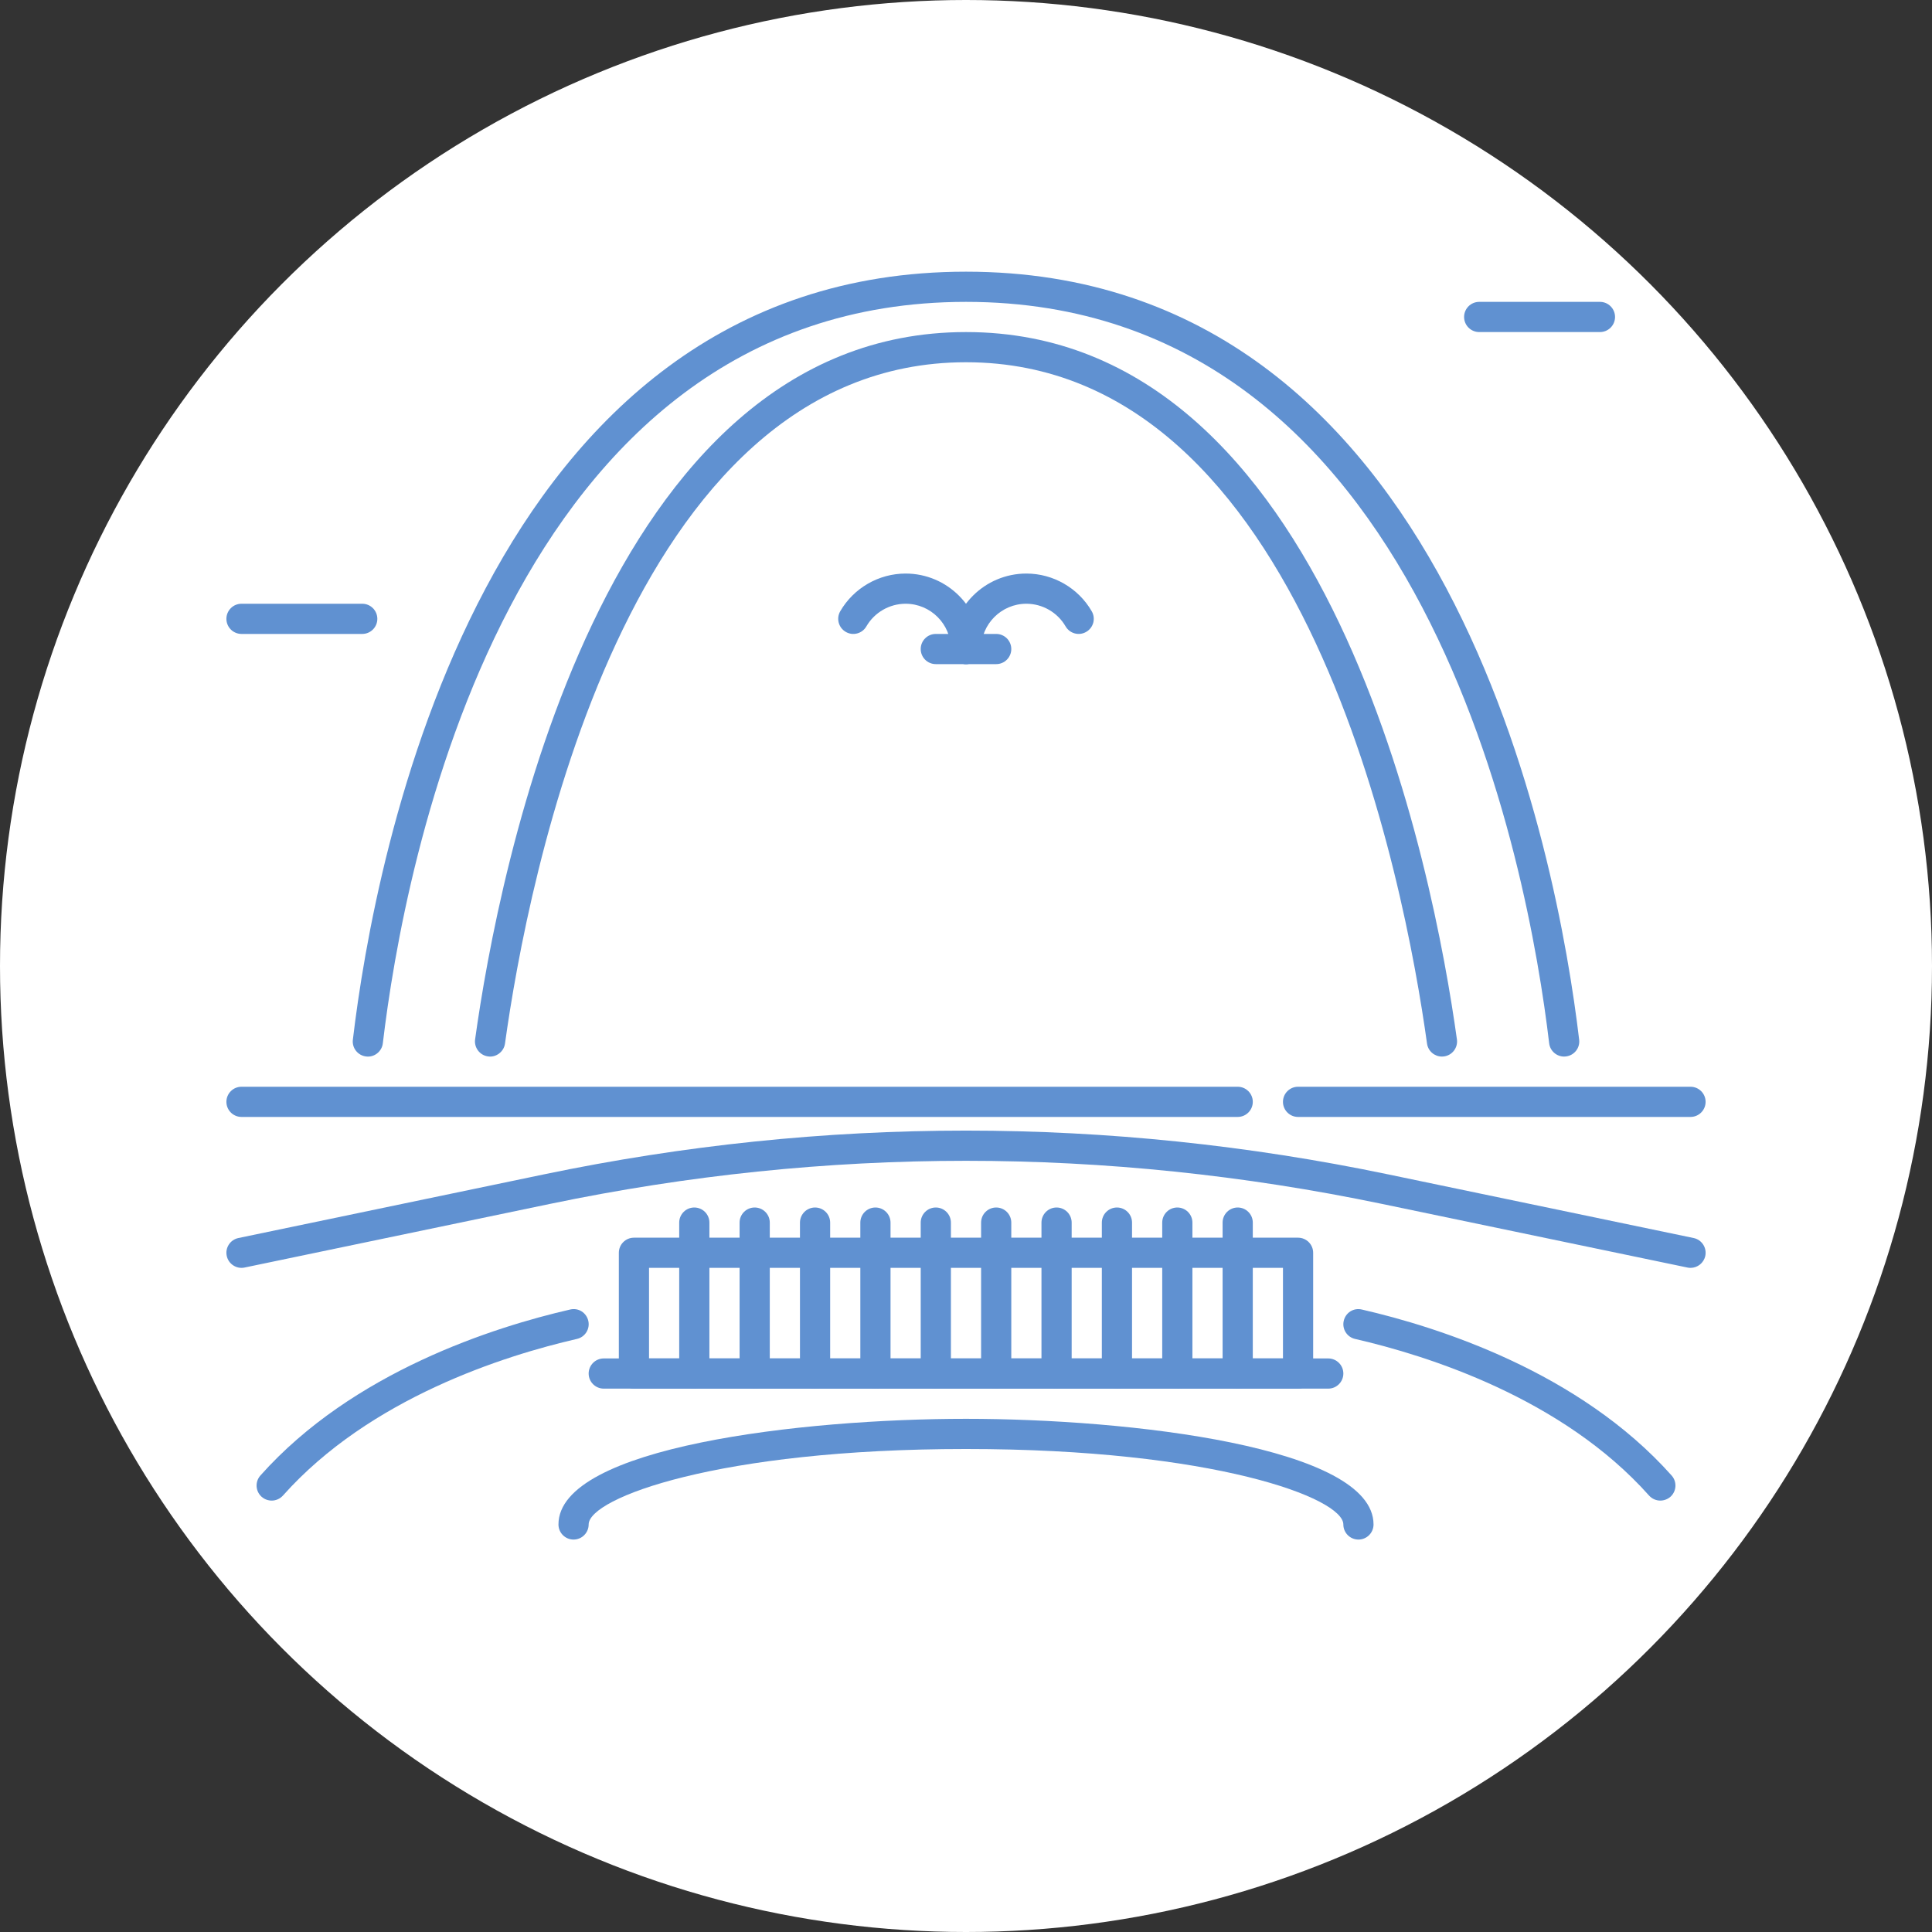
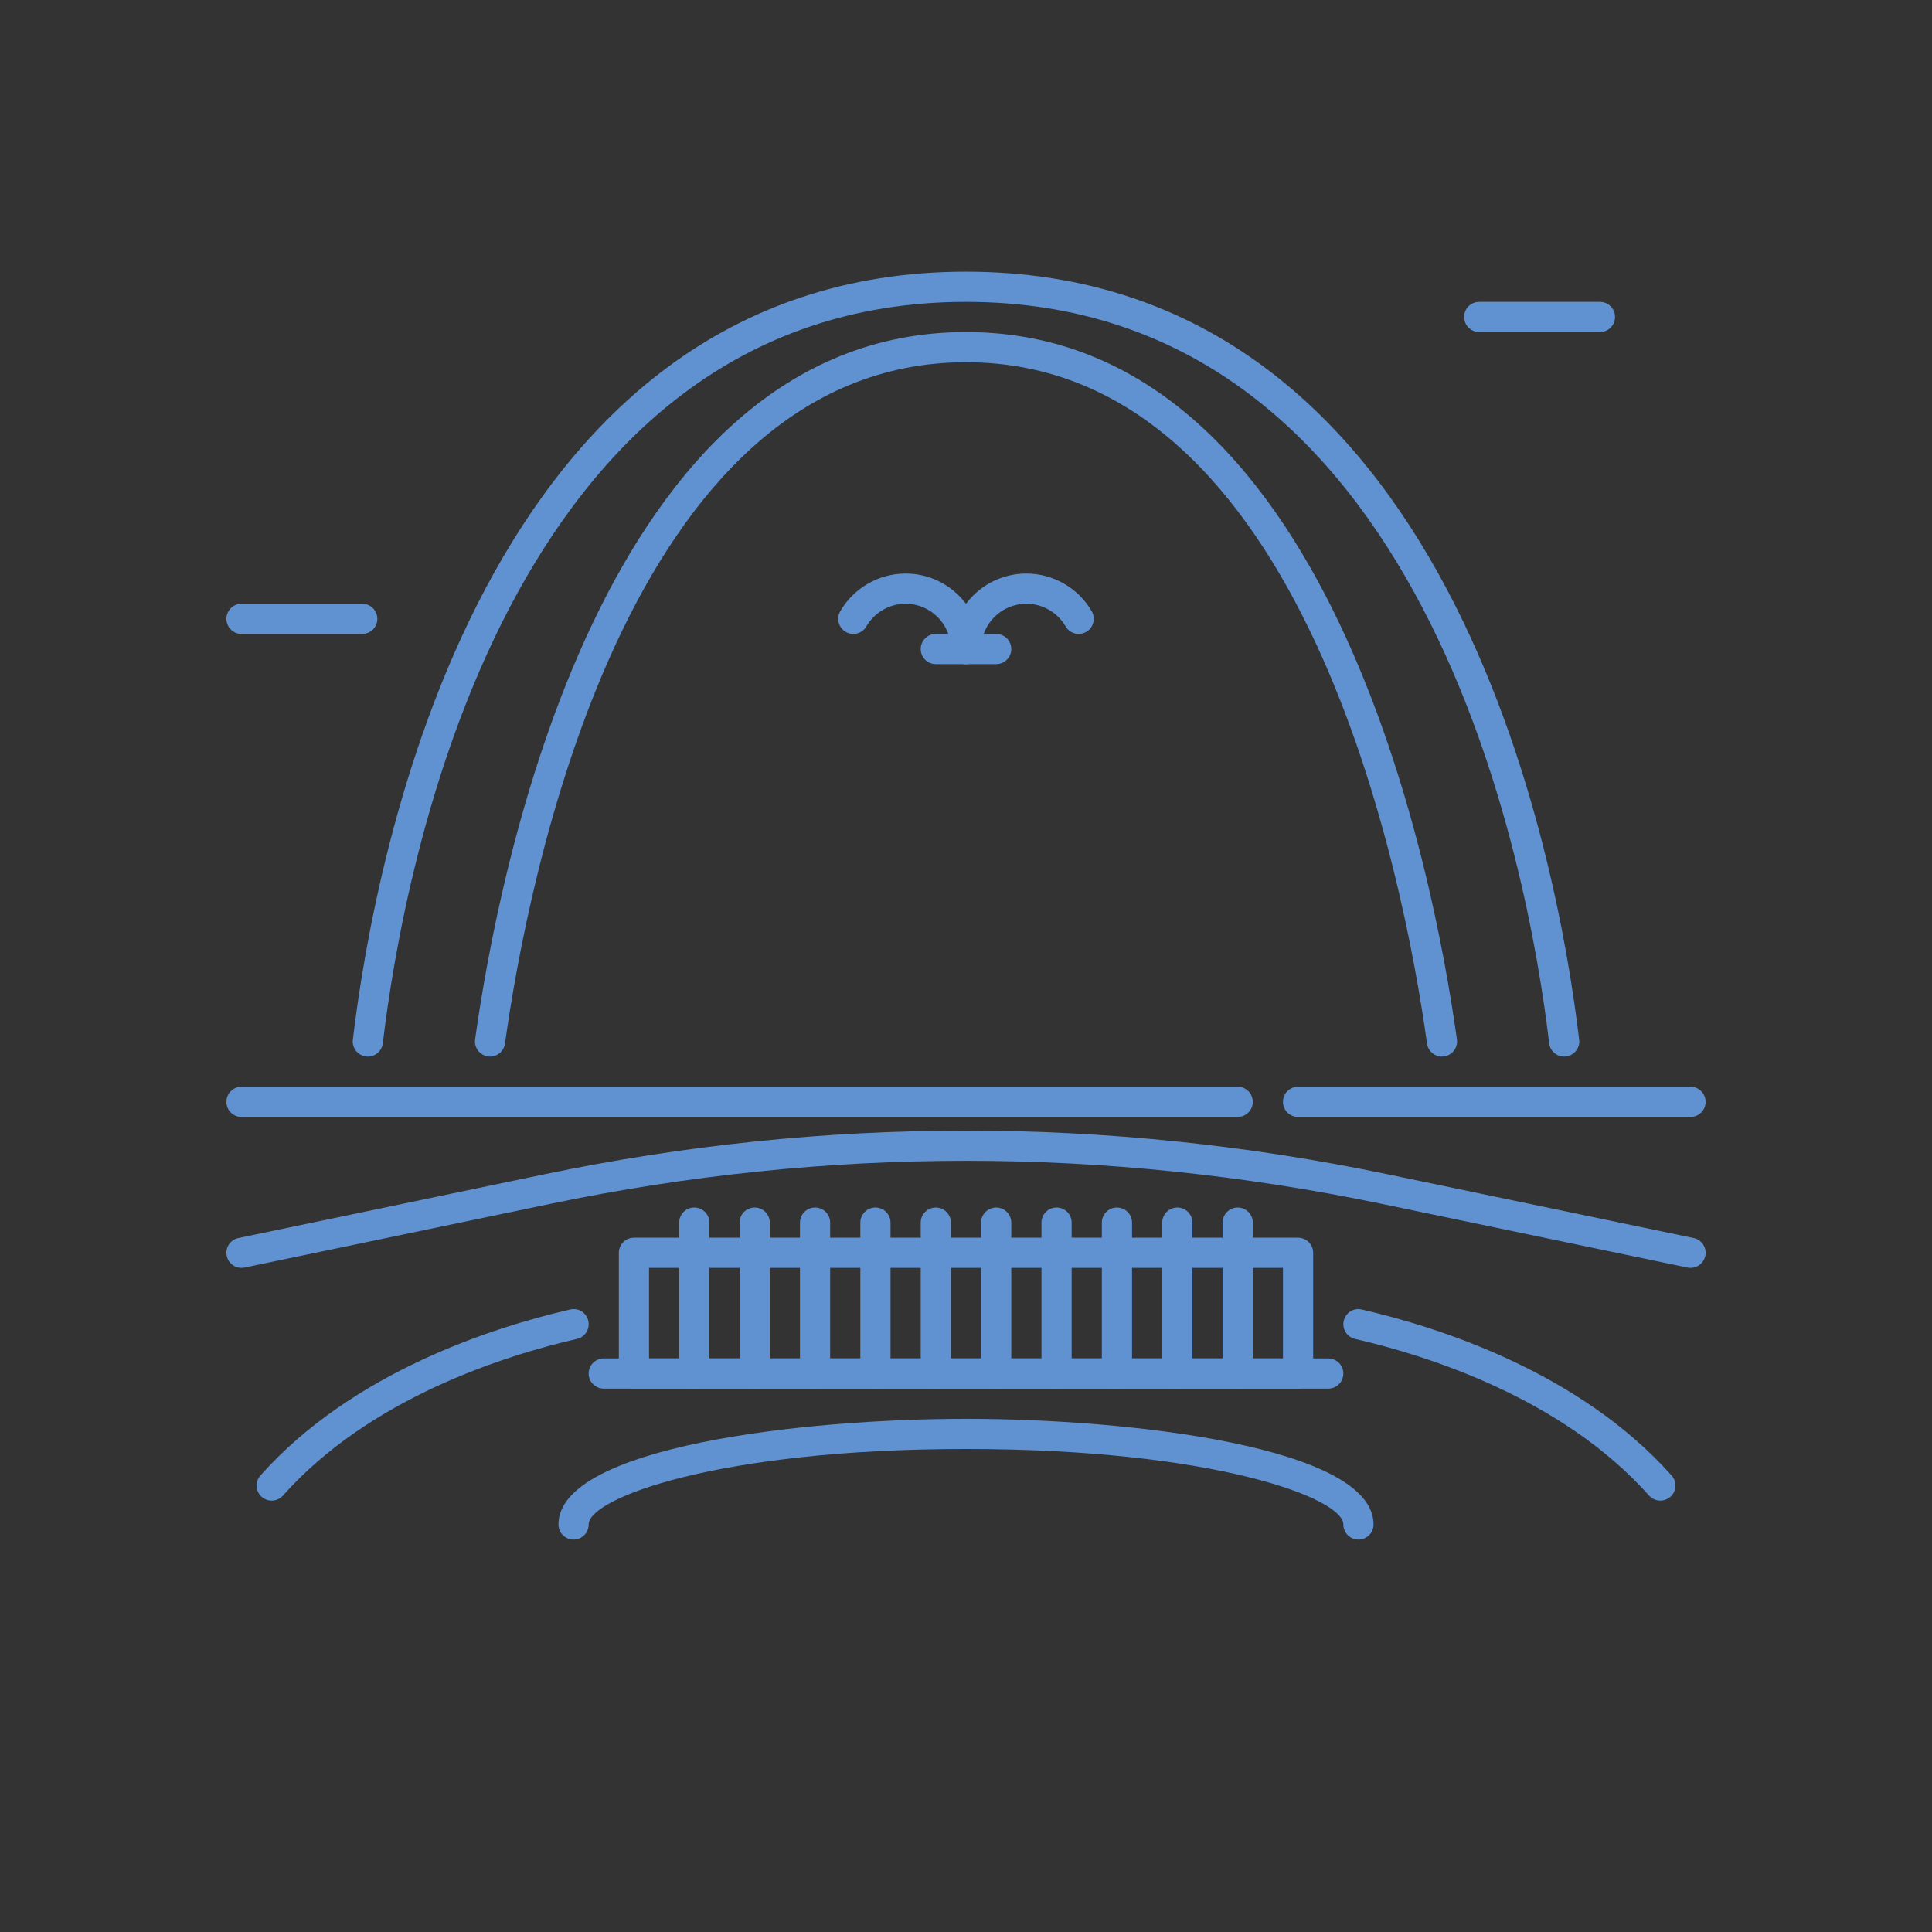
<svg xmlns="http://www.w3.org/2000/svg" xml:space="preserve" width="16.933mm" height="16.933mm" style="shape-rendering:geometricPrecision; text-rendering:geometricPrecision; image-rendering:optimizeQuality; fill-rule:evenodd; clip-rule:evenodd" viewBox="0 0 14169.46 14169.46">
  <rect x="0" y="0" width="14169.46" height="14169.46" fill="#333333" stroke="none" />
  <defs>
    <style type="text/css">  .fil1 {fill:#6091D1;fill-rule:nonzero} .fil0 {fill:white;fill-rule:nonzero}  </style>
  </defs>
  <g id="Слой_x0020_1">
    <g id="_2245869866992">
      <g>
        <g>
-           <circle class="fil0" cx="7084.73" cy="7084.73" r="7084.73" />
-         </g>
+           </g>
        <g>
          <path class="fil1" d="M12398.57 9298.7c-7.53,0 -15.06,-0.67 -22.84,-2.43l-2239.91 -466.68c-2024.69,-421.57 -4077.74,-421.57 -6102.43,0l-2239.66 466.68c-59.08,12.64 -118.49,-25.94 -130.87,-85.69 -12.64,-60 25.94,-118.49 85.94,-130.87l2239.91 -466.68c2054.39,-428.18 4137.74,-428.18 6192.3,0l2239.91 466.68c60,12.38 98.32,71.04 85.94,130.87 -11.13,52.3 -57.15,88.11 -108.28,88.11z" />
        </g>
        <g>
          <path class="fil1" d="M9520.11 10184.35l-4870.76 0c-61.09,0 -110.71,-49.62 -110.71,-110.71l0 -885.57c0,-61.09 49.62,-110.71 110.71,-110.71l4870.76 0c61.09,0 110.71,49.62 110.71,110.71l0 885.57c0,61.09 -49.62,110.71 -110.71,110.71zm-4760.06 -221.41l4649.35 0 0 -664.24 -4649.35 0 0 664.24z" />
        </g>
        <g>
          <path class="fil1" d="M9741.53 10184.35l-5313.59 0c-61.09,0 -110.71,-49.62 -110.71,-110.71 0,-61.09 49.62,-110.71 110.71,-110.71l5313.59 0c61.09,0 110.71,49.62 110.71,110.71 0,61.09 -49.62,110.71 -110.71,110.71z" />
        </g>
        <g>
          <path class="fil1" d="M1992.55 11005.49c-26.11,0 -52.47,-9.29 -73.72,-27.86 -45.6,-40.75 -49.62,-110.71 -8.87,-156.31 677.46,-760.72 1714.07,-1089.08 2271.79,-1217.27 61.34,-14.39 119.07,23.68 132.88,83.01 13.72,59.58 -23.43,118.91 -83.01,132.63 -532.03,122.25 -1519.44,433.71 -2156.23,1148.66 -22.17,24.52 -52.3,37.15 -82.84,37.15z" />
        </g>
        <g>
          <path class="fil1" d="M12176.91 11005.49c-30.54,0 -60.67,-12.64 -82.59,-36.99 -636.71,-714.87 -1624.2,-1026.4 -2156.23,-1148.66 -59.58,-13.72 -96.73,-73.05 -83.01,-132.63 13.72,-59.33 71.04,-97.4 132.88,-83.01 557.72,127.94 1594.33,456.55 2271.79,1217.27 40.75,45.6 36.73,115.56 -8.87,156.31 -21.51,18.41 -47.86,27.7 -73.97,27.7z" />
        </g>
        <g>
          <path class="fil1" d="M5092.09 10184.35c-61.09,0 -110.71,-49.62 -110.71,-110.71l0 -1106.98c0,-61.09 49.62,-110.71 110.71,-110.71 61.09,0 110.71,49.62 110.71,110.71l0 1106.98c0,61.09 -49.54,110.71 -110.71,110.71z" />
        </g>
        <g>
          <path class="fil1" d="M5534.92 10184.35c-61.09,0 -110.71,-49.62 -110.71,-110.71l0 -1106.98c0,-61.09 49.62,-110.71 110.71,-110.71 61.09,0 110.71,49.62 110.71,110.71l0 1106.98c0,61.09 -49.62,110.71 -110.71,110.71z" />
        </g>
        <g>
          <path class="fil1" d="M5977.75 10184.35c-61.09,0 -110.71,-49.62 -110.71,-110.71l0 -1106.98c0,-61.09 49.62,-110.71 110.71,-110.71 61.09,0 110.71,49.62 110.71,110.71l0 1106.98c0,61.09 -49.62,110.71 -110.71,110.71z" />
        </g>
        <g>
          <path class="fil1" d="M6420.49 10184.35c-61.09,0 -110.71,-49.62 -110.71,-110.71l0 -1106.98c0,-61.09 49.62,-110.71 110.71,-110.71 61.09,0 110.71,49.62 110.71,110.71l0 1106.98c0,61.09 -49.54,110.71 -110.71,110.71z" />
        </g>
        <g>
          <path class="fil1" d="M6863.32 10184.35c-61.09,0 -110.71,-49.62 -110.71,-110.71l0 -1106.98c0,-61.09 49.62,-110.71 110.71,-110.71 61.09,0 110.71,49.62 110.71,110.71l0 1106.98c0,61.09 -49.62,110.71 -110.71,110.71z" />
        </g>
        <g>
          <path class="fil1" d="M7306.15 10184.35c-61.09,0 -110.71,-49.62 -110.71,-110.71l0 -1106.98c0,-61.09 49.62,-110.71 110.71,-110.71 61.09,0 110.71,49.62 110.71,110.71l0 1106.98c0,61.09 -49.62,110.71 -110.71,110.71z" />
        </g>
        <g>
          <path class="fil1" d="M7748.97 10184.35c-61.09,0 -110.71,-49.62 -110.71,-110.71l0 -1106.98c0,-61.09 49.62,-110.71 110.71,-110.71 61.09,0 110.71,49.62 110.71,110.71l0 1106.98c-0.08,61.09 -49.62,110.71 -110.71,110.71z" />
        </g>
        <g>
          <path class="fil1" d="M8191.72 10184.35c-61.09,0 -110.71,-49.62 -110.71,-110.71l0 -1106.98c0,-61.09 49.62,-110.71 110.71,-110.71 61.09,0 110.71,49.62 110.71,110.71l0 1106.98c0,61.09 -49.62,110.71 -110.71,110.71z" />
        </g>
        <g>
          <path class="fil1" d="M8634.54 10184.35c-61.09,0 -110.71,-49.62 -110.71,-110.71l0 -1106.98c0,-61.09 49.62,-110.71 110.71,-110.71 61.09,0 110.71,49.62 110.71,110.71l0 1106.98c0,61.09 -49.62,110.71 -110.71,110.71z" />
        </g>
        <g>
          <path class="fil1" d="M9077.37 10184.35c-61.09,0 -110.71,-49.62 -110.71,-110.71l0 -1106.98c0,-61.09 49.62,-110.71 110.71,-110.71 61.09,0 110.71,49.62 110.71,110.71l0 1106.98c-0.08,61.09 -49.62,110.71 -110.71,110.71z" />
        </g>
        <g>
          <path class="fil1" d="M9962.94 11291.34c-61.09,0 -110.71,-49.62 -110.71,-110.71 0,-193.3 -950.51,-553.53 -2767.5,-553.53 -1817,0 -2767.5,360.24 -2767.5,553.53 0,61.09 -49.62,110.71 -110.71,110.71 -61.09,0 -110.71,-49.62 -110.71,-110.71 0,-568.6 1787.37,-774.86 2988.92,-774.86 1201.54,0 2988.92,206.35 2988.92,774.86 0,61.09 -49.62,110.71 -110.71,110.71z" />
        </g>
        <g>
          <path class="fil1" d="M12398.32 8191.72l-2878.21 0c-61.09,0 -110.71,-49.62 -110.71,-110.71 0,-61.09 49.62,-110.71 110.71,-110.71l2878.21 0c61.09,0 110.71,49.62 110.71,110.71 0,61.09 -49.62,110.71 -110.71,110.71z" />
        </g>
        <g>
          <path class="fil1" d="M9077.37 8191.72l-7306.23 0c-61.09,0 -110.71,-49.62 -110.71,-110.71 0,-61.09 49.62,-110.71 110.71,-110.71l7306.23 0c61.09,0 110.71,49.62 110.71,110.71 0,61.09 -49.62,110.71 -110.71,110.71z" />
        </g>
        <g>
          <path class="fil1" d="M2656.71 4649.35l-885.57 0c-61.09,0 -110.71,-49.62 -110.71,-110.71 0,-61.09 49.62,-110.71 110.71,-110.71l885.57 0c61.09,0 110.71,49.62 110.71,110.71 0,61.09 -49.54,110.71 -110.71,110.71z" />
        </g>
        <g>
          <path class="fil1" d="M7084.73 4870.76c-61.09,0 -110.71,-49.62 -110.71,-110.71 0,-183.09 -149.03,-332.12 -332.12,-332.12 -118.24,0 -228.53,63.51 -287.85,166.02 -30.54,53.14 -98.74,71.29 -151.21,40.33 -52.88,-30.54 -71.04,-98.32 -40.5,-151.21 98.74,-170.45 282.58,-276.56 479.56,-276.56 305.34,0 553.53,248.44 553.53,553.53 0,61.09 -49.62,110.71 -110.71,110.71z" />
        </g>
        <g>
          <path class="fil1" d="M7084.73 4870.76c-61.09,0 -110.71,-49.62 -110.71,-110.71 0,-305.09 248.19,-553.53 553.53,-553.53 197.06,0 380.82,106.02 479.31,276.56 30.79,52.88 12.64,120.66 -40.5,151.21 -52.47,30.79 -120.41,12.8 -151.21,-40.33 -59.16,-102.51 -169.37,-166.02 -287.6,-166.02 -183.09,0 -332.12,149.03 -332.12,332.12 0,61.09 -49.62,110.71 -110.71,110.71z" />
        </g>
        <g>
          <path class="fil1" d="M7306.15 4870.76l-442.83 0c-61.09,0 -110.71,-49.62 -110.71,-110.71 0,-61.09 49.62,-110.71 110.71,-110.71l442.83 0c61.09,0 110.71,49.62 110.71,110.71 0,61.09 -49.62,110.71 -110.71,110.71z" />
        </g>
        <g>
          <path class="fil1" d="M11734.17 2435.38l-885.65 0c-61.09,0 -110.71,-49.62 -110.71,-110.71 0,-61.09 49.62,-110.71 110.71,-110.71l885.65 0c61.09,0 110.71,49.62 110.71,110.71 0,61.09 -49.62,110.71 -110.71,110.71z" />
        </g>
        <g>
          <path class="fil1" d="M10575.3 7748.97c-54.22,0 -101.84,-40.08 -109.37,-95.39 -162.92,-1172.42 -887.58,-4996.87 -3381.2,-4996.87 -2493.62,0 -3218.28,3824.45 -3381.03,4996.78 -8.2,60.67 -66.86,103.85 -124.68,94.31 -60.42,-8.45 -102.92,-64.43 -94.56,-124.85 168.78,-1216.77 928,-5187.57 3600.27,-5187.57 2672.28,0 3431.49,3970.8 3600.44,5187.65 8.45,60.42 -33.89,116.48 -94.56,124.85 -4.85,0.84 -10.21,1.09 -15.31,1.09z" />
        </g>
        <g>
          <path class="fil1" d="M11471.33 7748.97c-55.14,0 -103.18,-41.42 -109.62,-97.65 -150.96,-1275.76 -905.99,-5437.35 -4276.98,-5437.35 -3370.99,0 -4126.02,4161.59 -4276.98,5437.35 -6.86,60.67 -63.09,104.93 -122.84,96.98 -60.67,-7.28 -104.26,-62.17 -96.98,-122.84 156.48,-1321.62 943.14,-5632.91 4496.8,-5632.91 3553.66,0 4340.32,4311.29 4496.89,5632.66 7.28,60.67 -36.07,115.56 -96.98,122.84 -4.27,0.67 -8.87,0.92 -13.3,0.92z" />
        </g>
      </g>
    </g>
  </g>
</svg>